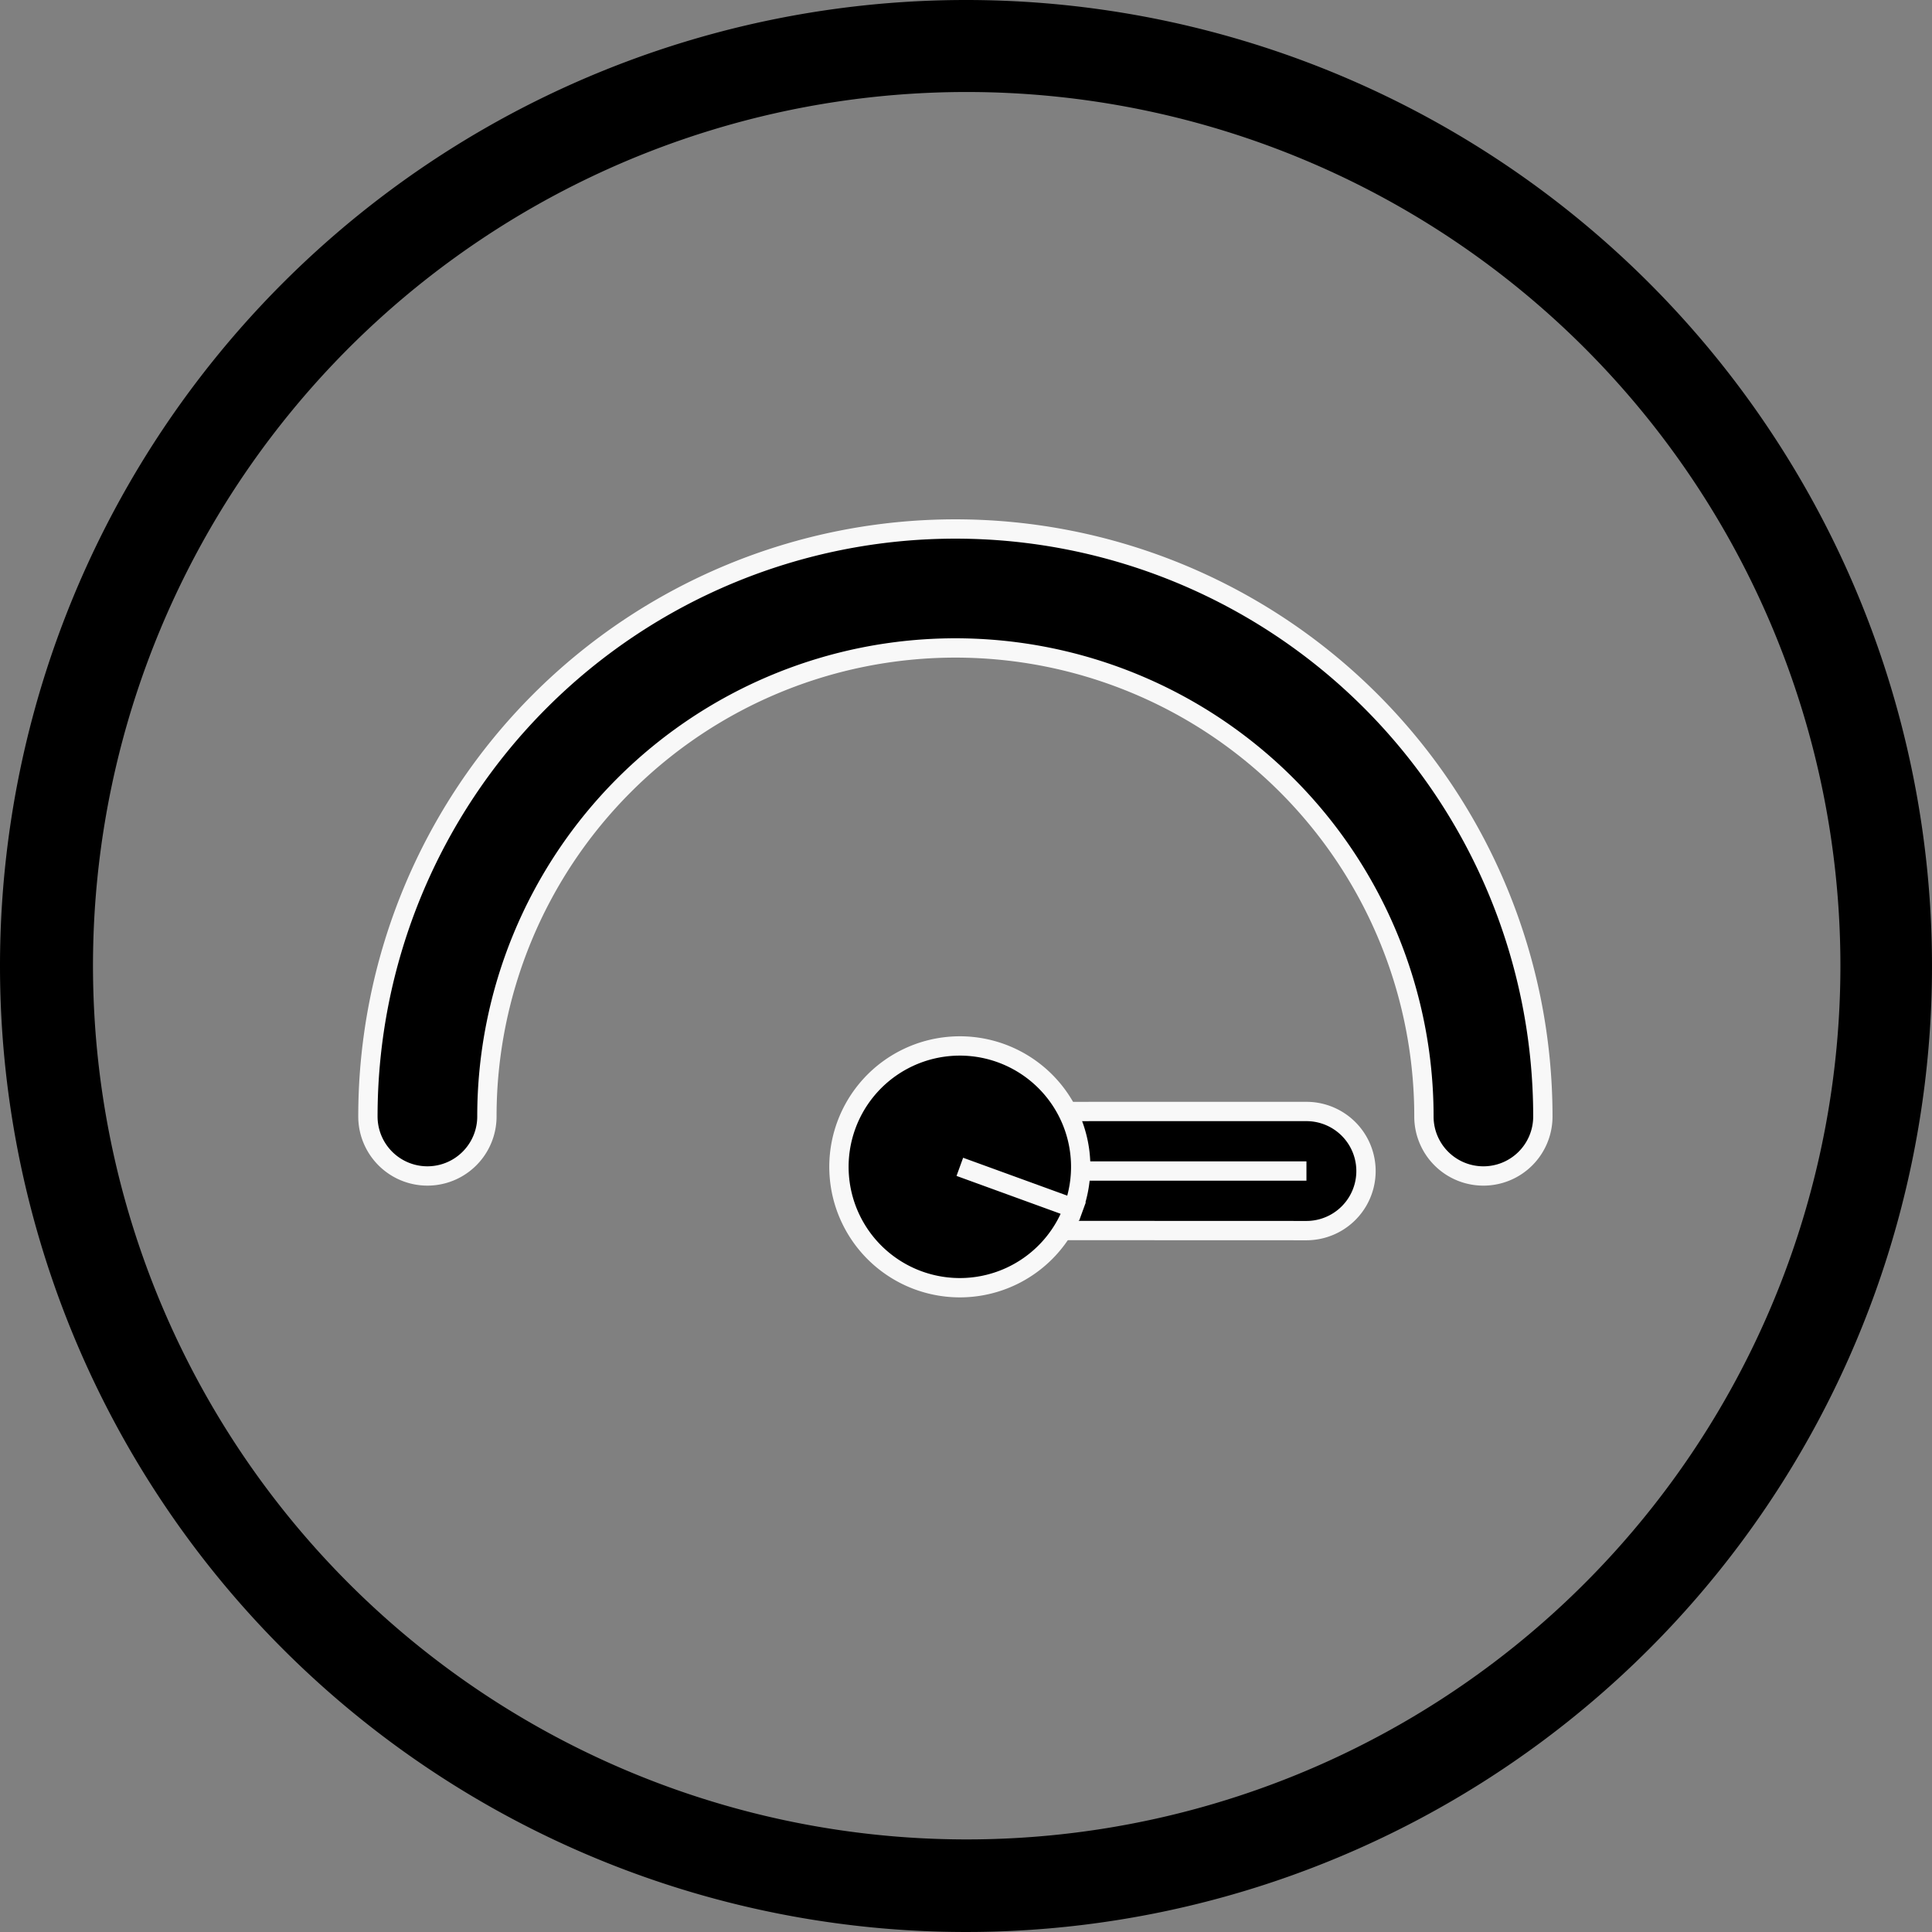
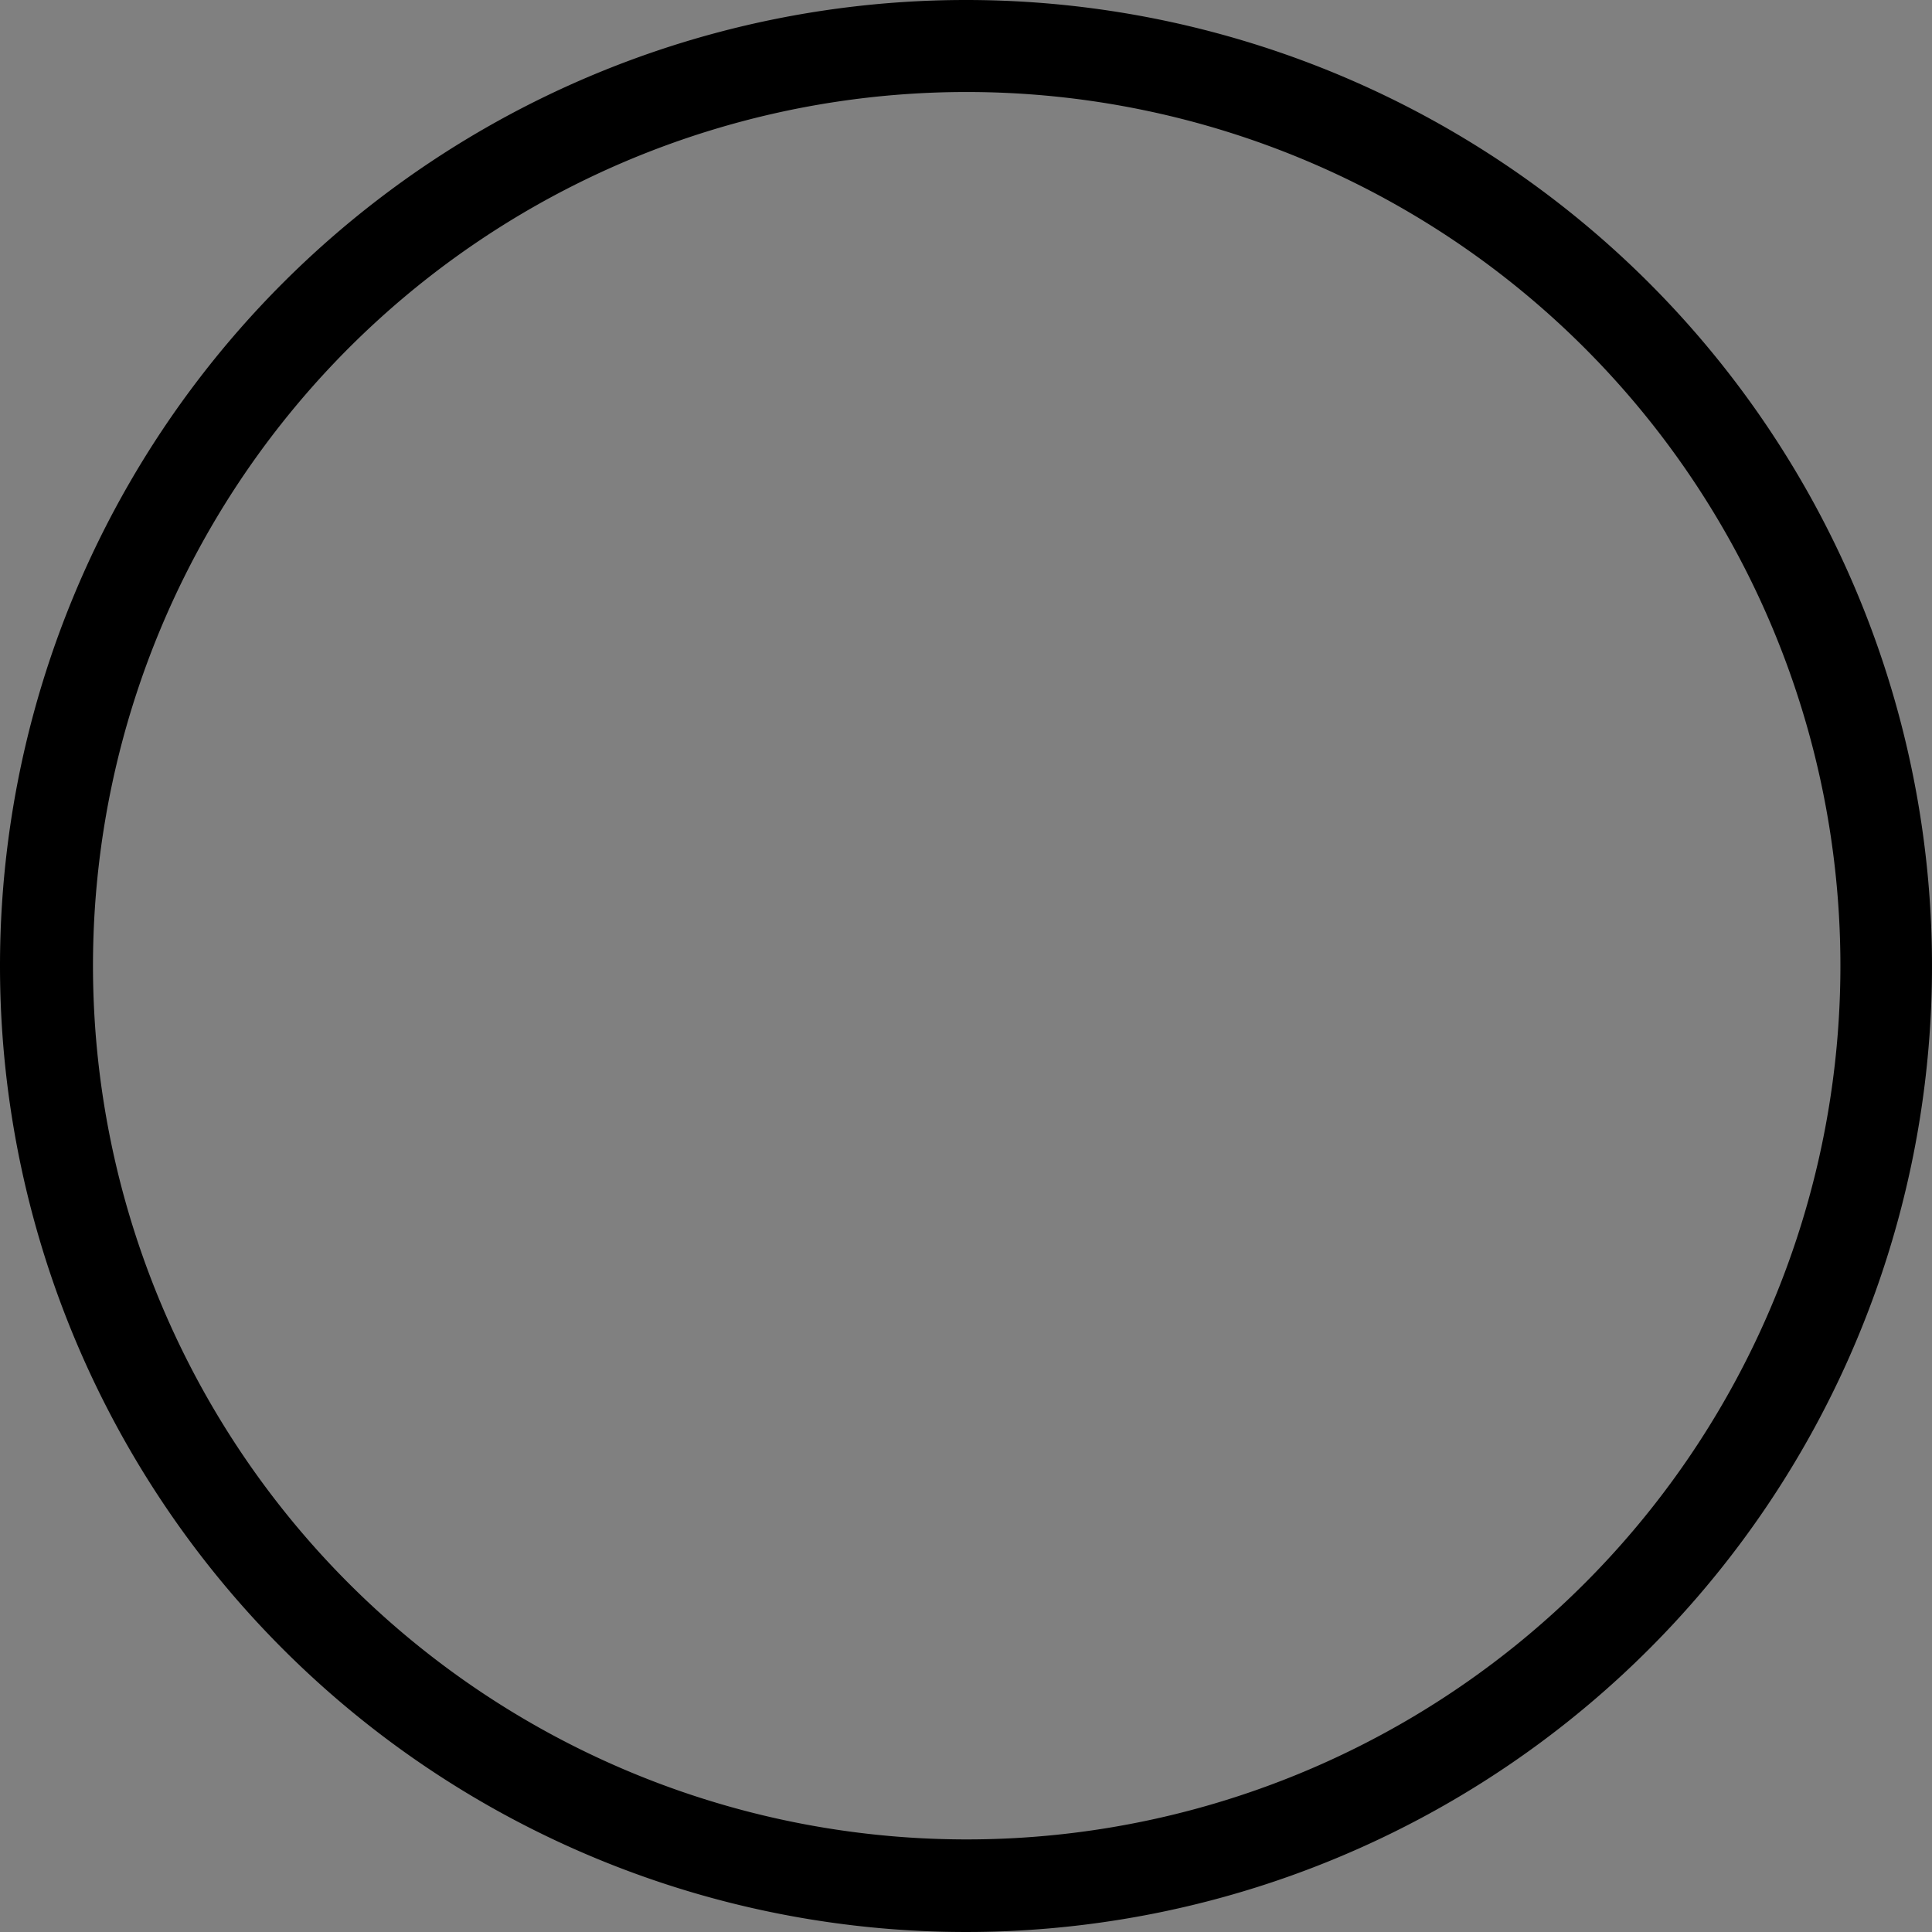
<svg xmlns="http://www.w3.org/2000/svg" width="100" height="100" viewBox="0 0 100 100">
  <rect x="0" y="0" width="100" height="100" fill="#808080" stroke="none" />
  <g id="_8" data-name="8" transform="translate(-448 -4611)">
    <path id="椭圆_76" data-name="椭圆 76" d="M50,4.762A45.223,45.223,0,1,0,67.607,8.315,45.251,45.251,0,0,0,50,4.762M50,0A50,50,0,1,1,0,50,50,50,0,0,1,50,0Z" transform="translate(448 4611)" />
-     <path id="路径_267" data-name="路径 267" d="M209.059,163.876a3.076,3.076,0,0,1-3.08-3.08,24.249,24.249,0,0,0-48.5,0,3.079,3.079,0,1,1-6.159,0,30.407,30.407,0,1,1,60.815,0,3.076,3.076,0,0,1-3.079,3.08Z" transform="translate(315.723 4507.992)" stroke="#f8f8f8" stroke-width="1" />
-     <path id="路径_269" data-name="路径 269" d="M15.3,3.08,3.087,15.291M15.3,0a3.036,3.036,0,0,0-2.175.9L.9,13.116a3.083,3.083,0,0,0,4.36,4.36L17.472,5.263a3.085,3.085,0,0,0,0-4.36A3.036,3.036,0,0,0,15.3,0Z" transform="translate(506.992 4684.607) rotate(-135)" stroke="#f8f8f8" stroke-width="1" />
-     <path id="路径_268" data-name="路径 268" d="M6.255,6.255H0A6.255,6.255,0,1,1,6.255,12.51,6.255,6.255,0,0,1,0,6.255Z" transform="matrix(-0.94, -0.342, 0.342, -0.94, 501.421, 4679.414)" stroke="#f8f8f8" stroke-width="1" />
  </g>
</svg>